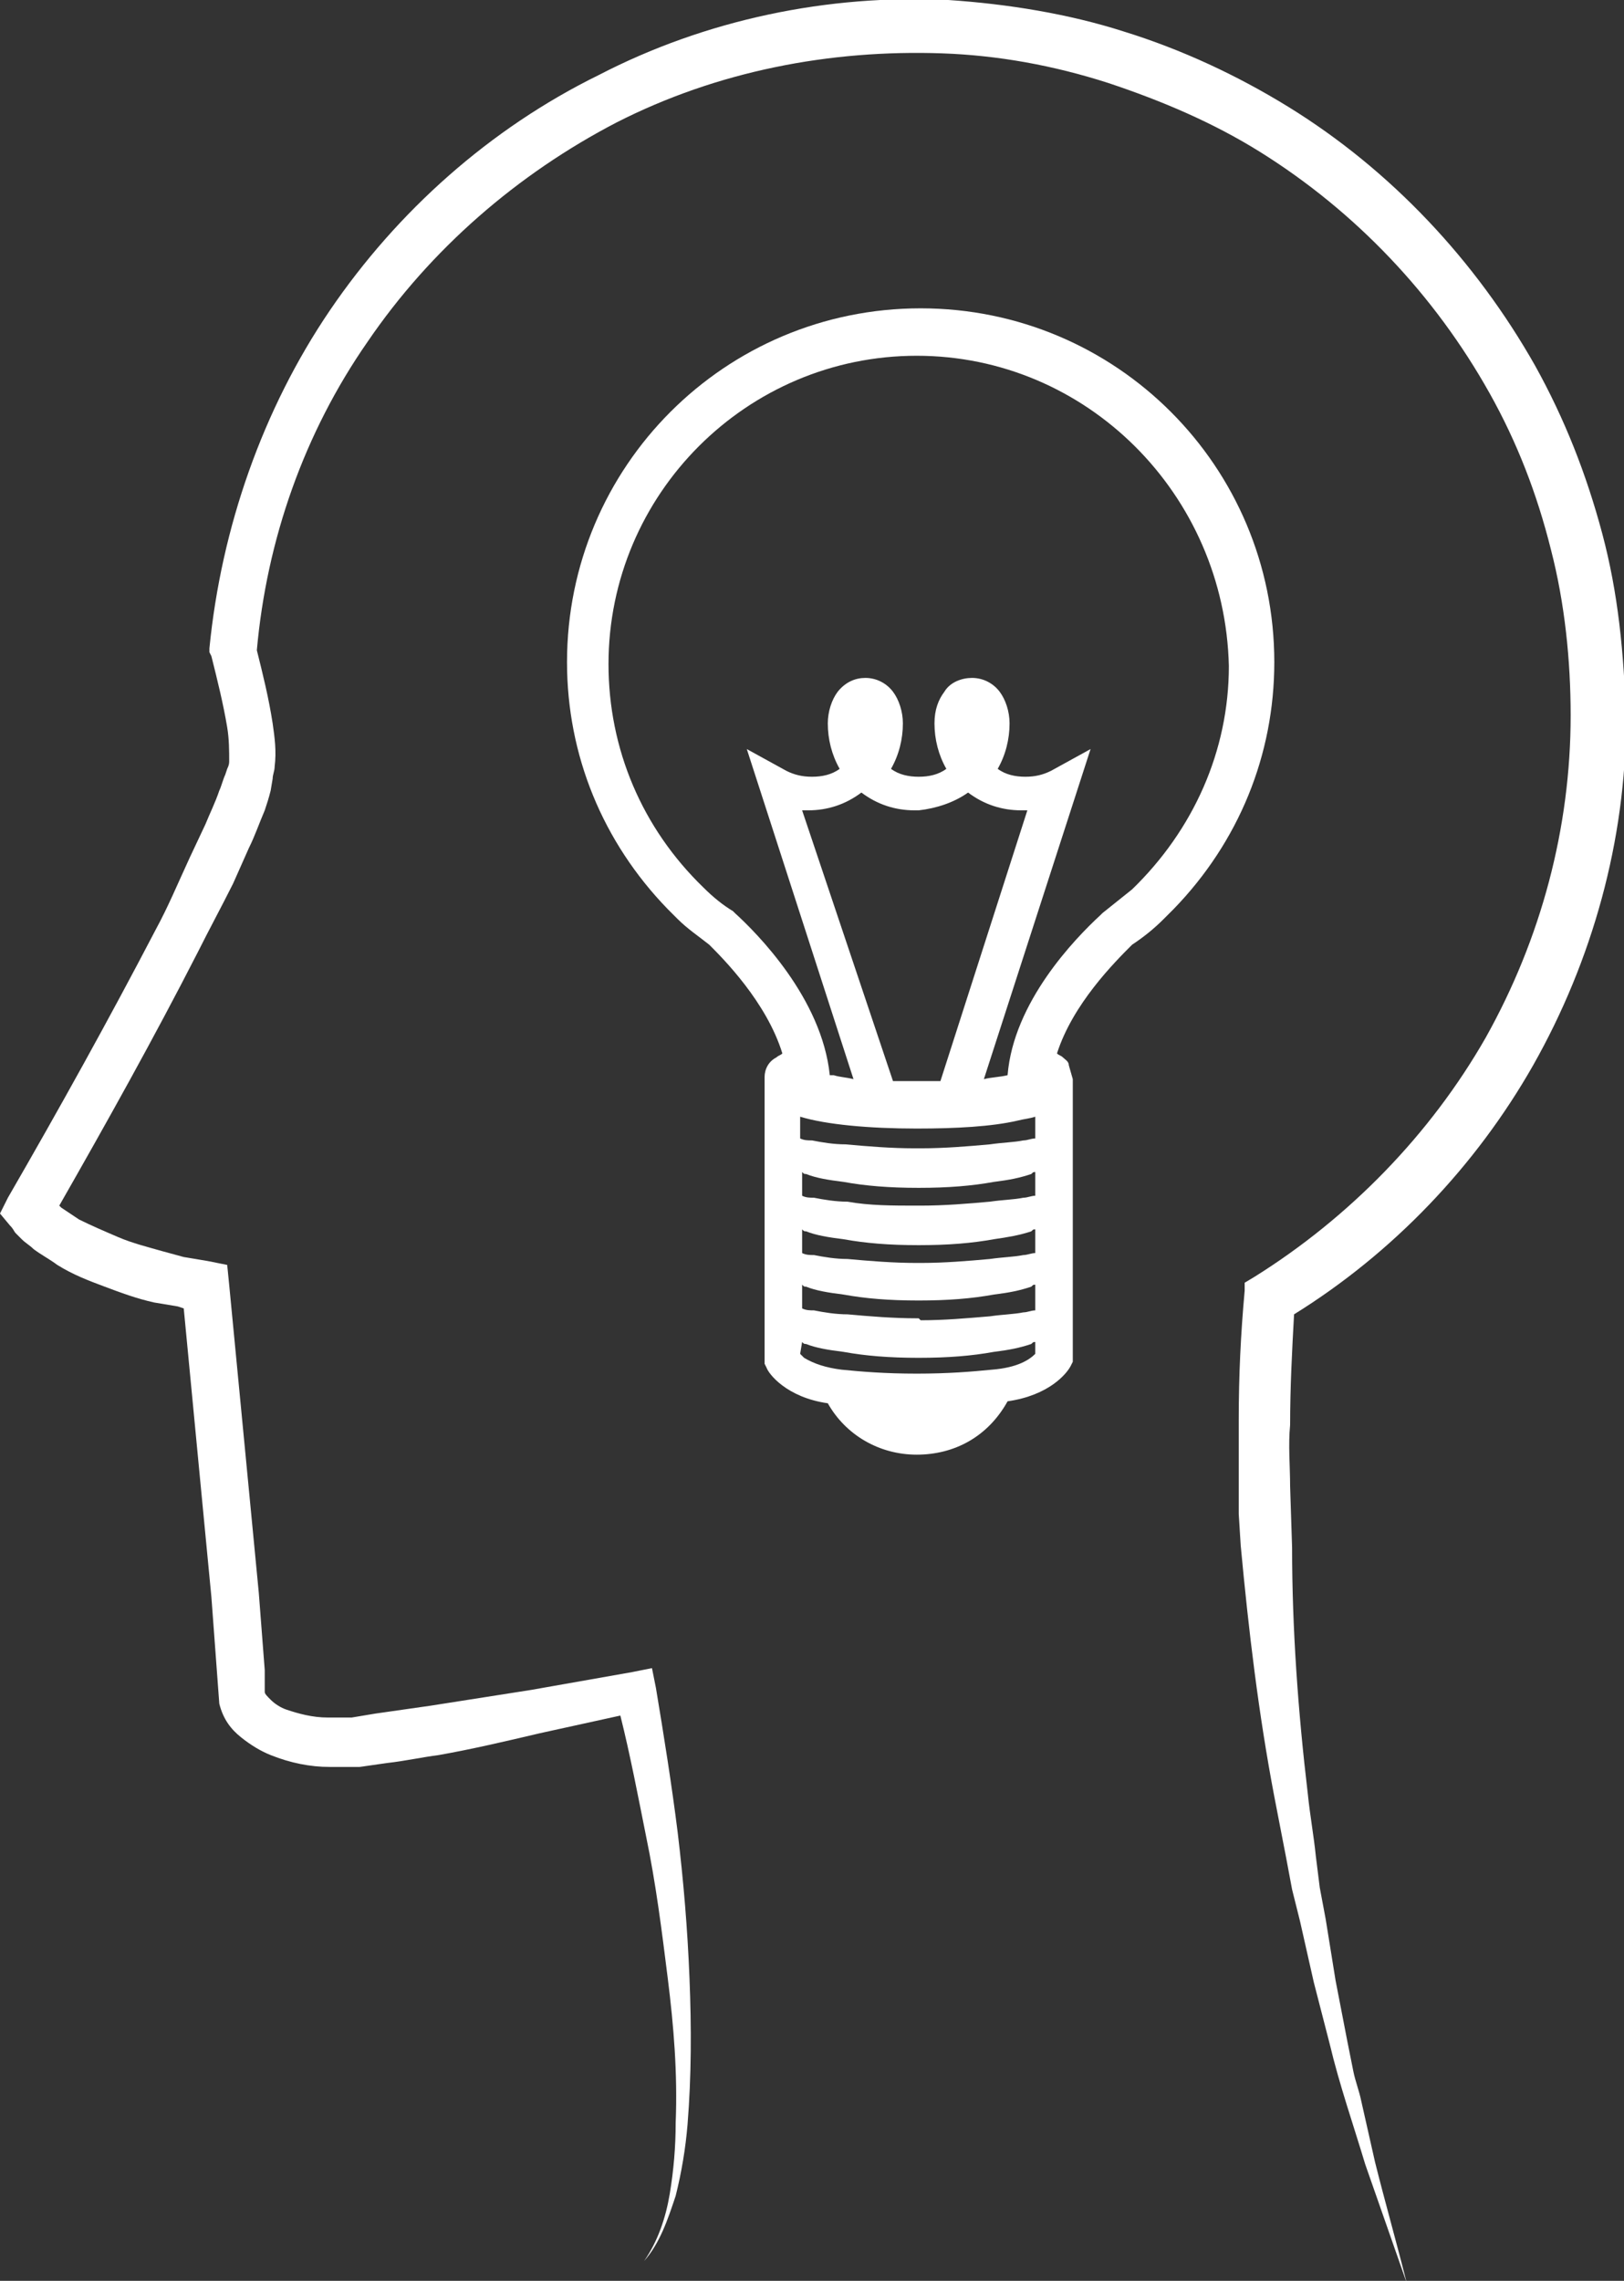
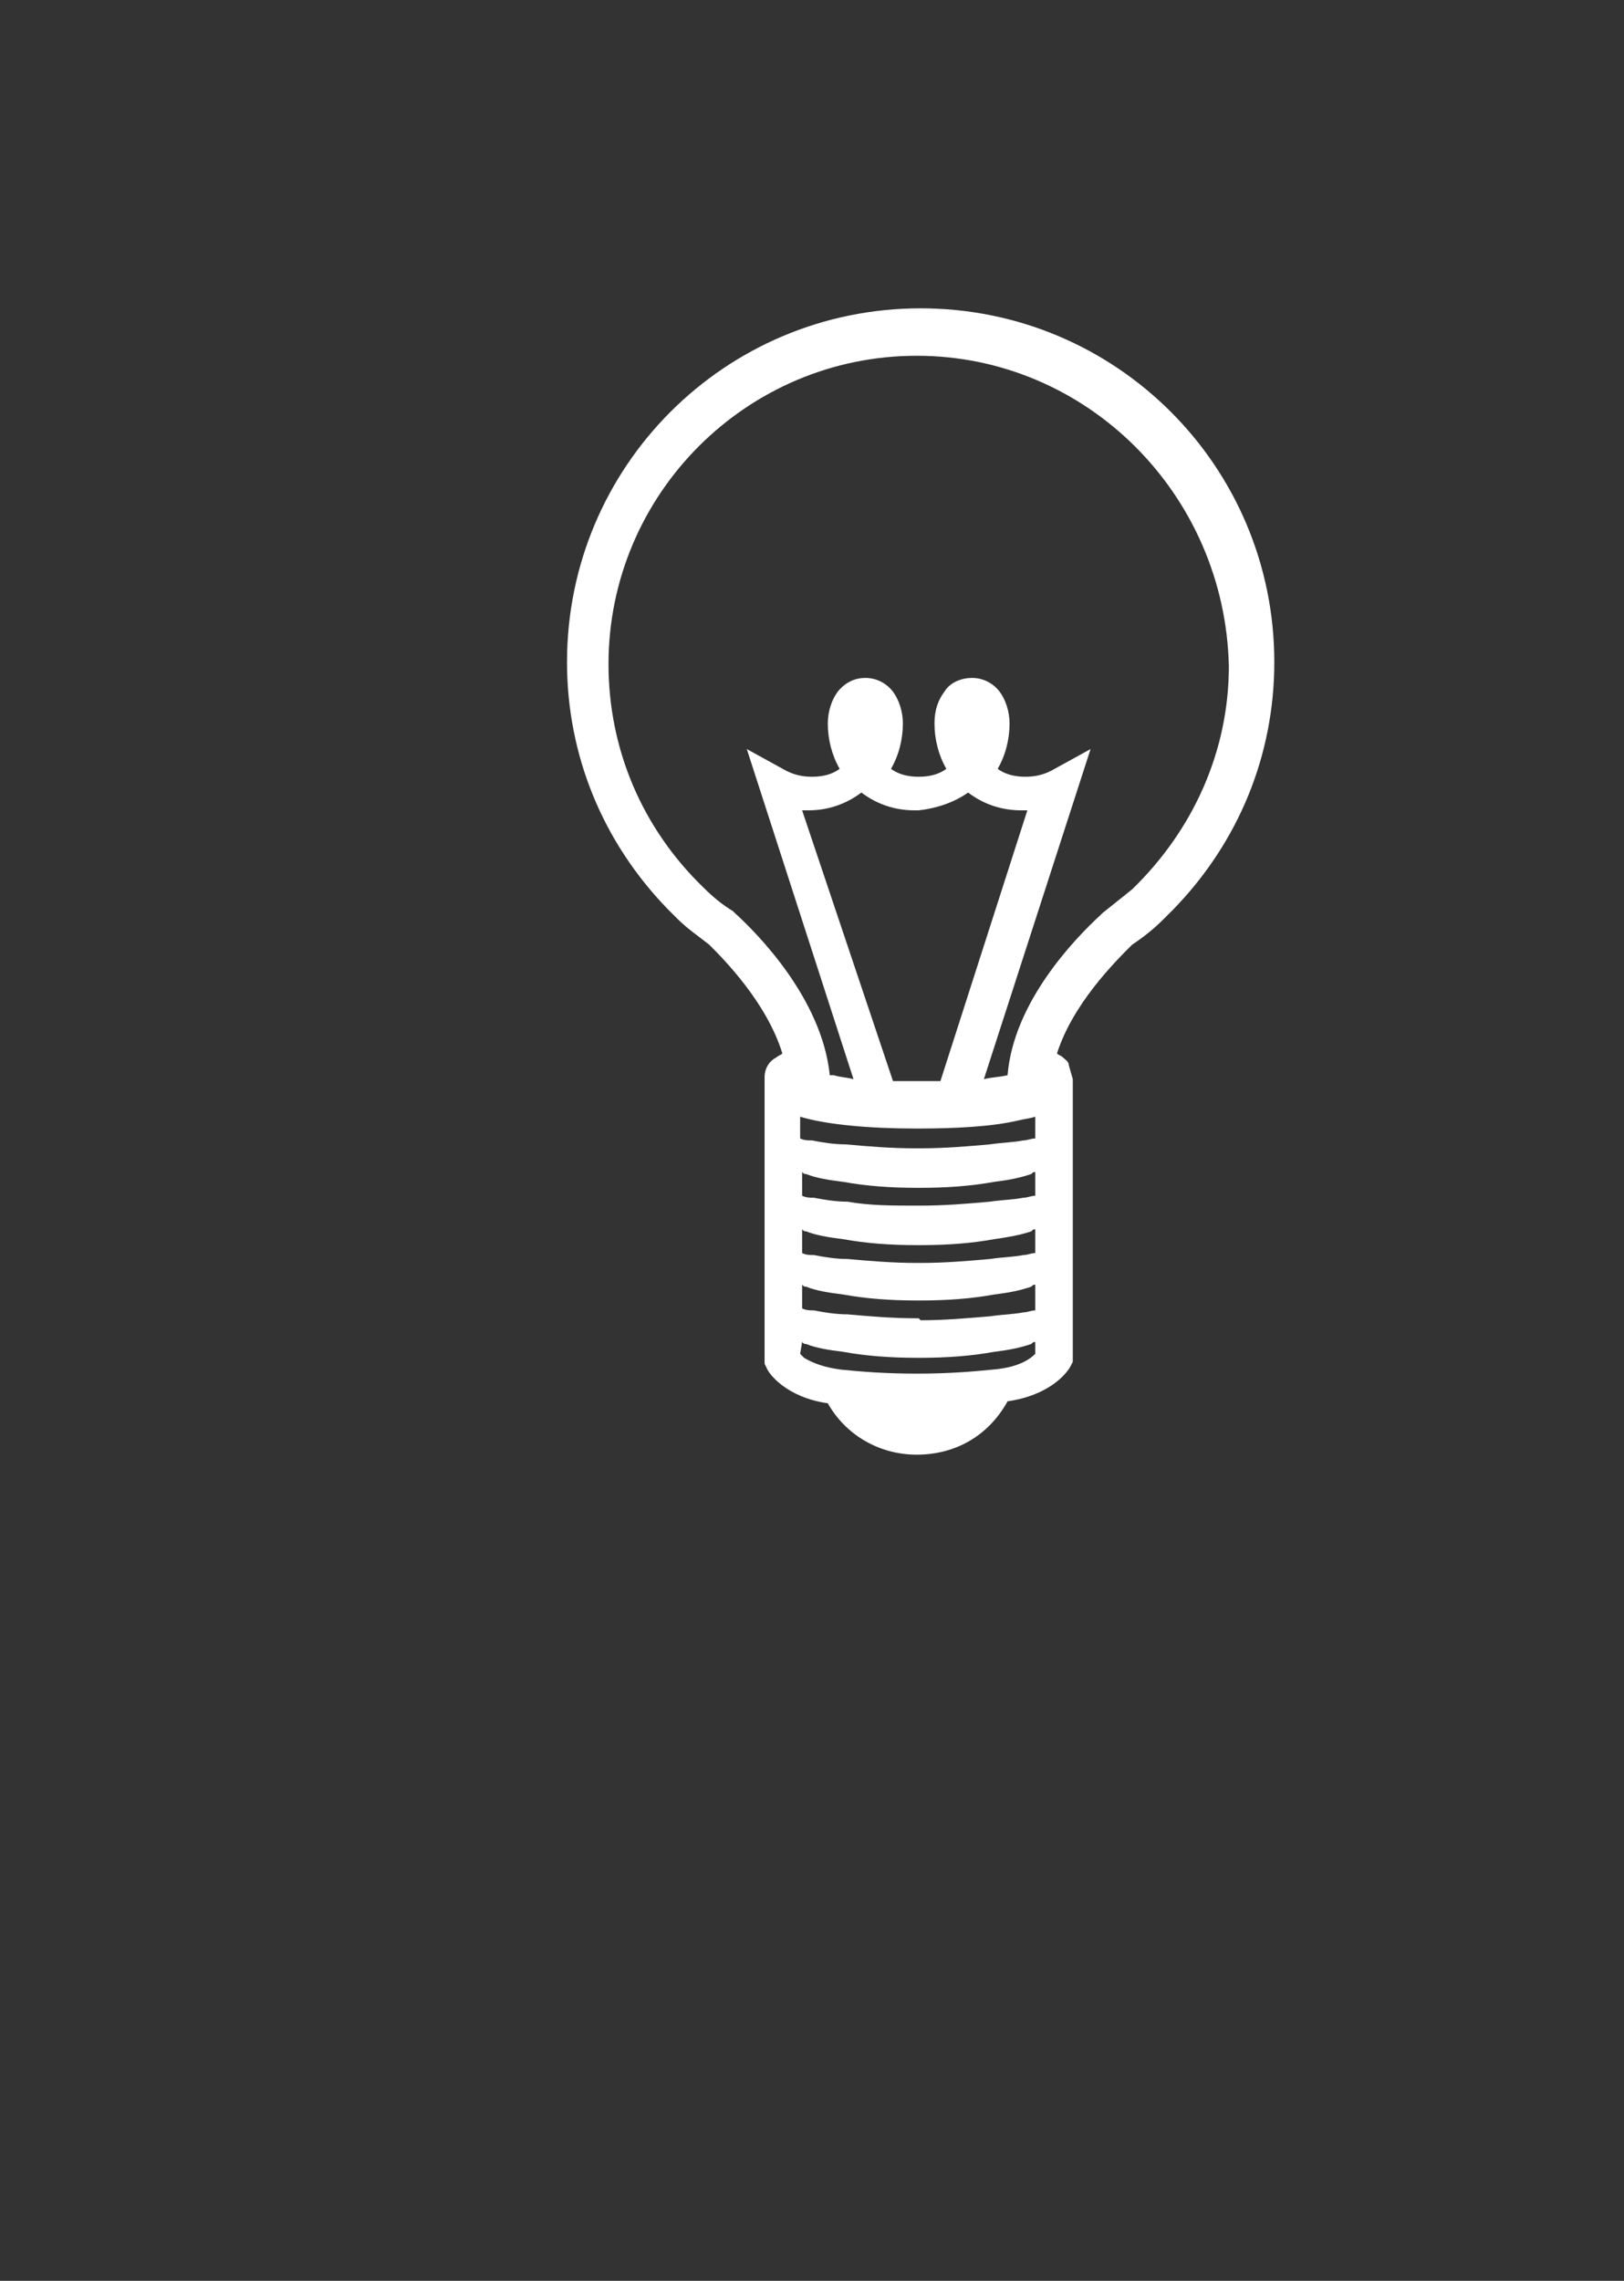
<svg xmlns="http://www.w3.org/2000/svg" version="1.1" id="Layer_18" x="0px" y="0px" viewBox="0 0 82.2 115.4" style="enable-background:new 0 0 82.2 115.4;" xml:space="preserve">
  <rect x="0" y="0" width="82.2" height="115.4" fill="#333333" stroke="none" />
  <style type="text/css">
	.st0{fill:#FFFFFF;}
</style>
-   <path class="st0" d="M81.1,27c-0.8-3-1.9-5.8-3.4-8.5c-3-5.3-7.3-9.9-12.5-13.1c-2.6-1.6-5.4-2.9-8.3-3.8C54.1,0.7,51,0.2,48,0  c-6.1-0.3-12.3,1-17.7,3.8c-5.5,2.7-10.2,6.9-13.6,11.9s-5.5,11-6.1,17.1V33l0.1,0.2c0.3,1.2,0.6,2.4,0.8,3.6  c0.1,0.6,0.1,1.2,0.1,1.7c0,0.1,0,0.2-0.1,0.4l-0.1,0.3c-0.1,0.2-0.2,0.6-0.3,0.8c-0.2,0.6-0.5,1.2-0.7,1.7l-0.8,1.7  C9,44.7,8.5,45.9,7.9,47C5.5,51.6,3,56.1,0.4,60.6L0,61.4L0.5,62c0.2,0.2,0.2,0.3,0.3,0.4l0.3,0.3c0.2,0.2,0.4,0.3,0.6,0.5  c0.4,0.3,0.8,0.5,1.2,0.8c0.8,0.5,1.6,0.8,2.4,1.1c0.8,0.3,1.6,0.6,2.5,0.8L9,66.1l0.3,0.1l0.9,9.4l0.5,5.2l0.4,5.4  c0.2,0.8,0.6,1.3,1.1,1.7c0.5,0.4,1,0.7,1.5,0.9c1,0.4,2,0.6,3,0.6c0.5,0,1,0,1.5,0l0.7-0.1l0.7-0.1c0.9-0.1,1.8-0.3,2.6-0.4  c1.7-0.3,3.4-0.7,5.1-1.1l4.1-0.9c0.5,2,0.9,4.1,1.3,6.1c0.5,2.4,0.8,4.8,1.1,7.2c0.3,2.4,0.5,4.8,0.4,7.3c0,1.2-0.1,2.4-0.3,3.6  s-0.6,2.4-1.3,3.4c0.8-0.9,1.2-2.1,1.6-3.3c0.3-1.2,0.5-2.4,0.6-3.6c0.2-2.5,0.2-4.9,0.1-7.4c-0.1-2.5-0.3-4.9-0.6-7.4  c-0.3-2.4-0.7-4.9-1.1-7.3l-0.2-1l-1,0.2l-5.1,0.9l-5.1,0.8L19,86.7l-0.6,0.1l-0.6,0.1h-0.6h-0.6c-0.8,0-1.5-0.2-2.1-0.4  c-0.3-0.1-0.6-0.3-0.8-0.5s-0.3-0.3-0.3-0.4v-0.1l0,0l0,0v-0.1v-0.2c0-0.3,0-0.5,0-0.7l-0.1-1.3l-0.2-2.6l-0.5-5.2l-1-10.4l-0.1-1  l-1-0.2l-1.2-0.2l-1.1-0.3c-0.7-0.2-1.5-0.4-2.2-0.7S4.6,62,4,61.7c-0.3-0.2-0.6-0.4-0.9-0.6c0,0,0,0-0.1-0.1  c2.4-4.2,4.8-8.5,7-12.8c0.6-1.2,1.2-2.3,1.8-3.5l0.8-1.8c0.3-0.6,0.5-1.2,0.8-1.9c0.1-0.3,0.2-0.6,0.3-1l0.1-0.6  c0-0.2,0.1-0.4,0.1-0.6c0.1-0.8,0-1.5-0.1-2.2c-0.2-1.3-0.5-2.5-0.8-3.7c0.5-5.6,2.4-11,5.6-15.6c3.2-4.7,7.6-8.5,12.6-11.1  C36.3,3.6,42,2.5,47.7,2.7c2.8,0.1,5.6,0.6,8.4,1.5c2.7,0.9,5.3,2,7.7,3.5c4.8,3,8.8,7.2,11.6,12.2c1.4,2.5,2.4,5.1,3.1,7.9  c0.7,2.7,1,5.6,1,8.4c0,5.7-1.5,11.3-4.3,16.3c-2.8,4.9-6.9,9.1-11.7,12.1L63,64.9l0,0.4c-0.2,2.2-0.3,4.3-0.3,6.5  c0,1.1,0,2.1,0,3.2v1.6l0.1,1.6c0.4,4.3,0.9,8.5,1.7,12.7c0.2,1,0.4,2.1,0.6,3.1l0.3,1.6l0.4,1.6l0.7,3.1l0.8,3.1  c0.5,2.1,1.2,4.1,1.8,6.1c0.7,2,1.4,4,2.1,6c-0.5-2-1.1-4.1-1.6-6.1l-0.7-3.1c-0.1-0.5-0.3-1-0.4-1.5l-0.3-1.5l-0.6-3.1l-0.5-3.1  l-0.3-1.6l-0.2-1.6c-0.1-1-0.3-2.1-0.4-3.1c-0.5-4.2-0.8-8.4-0.8-12.5l-0.1-3.1c0-1-0.1-2.1,0-3.1c0-1.9,0.1-3.8,0.2-5.6  c5-3.1,9.2-7.5,12.1-12.6c3-5.3,4.7-11.4,4.7-17.5C82.2,33,81.9,30,81.1,27z" />
  <path class="st0" d="M46.4,73.6c-1.9,0-3.6-1-4.5-2.6c-2.1-0.3-3-1.5-3.1-1.8l0,0L38.7,69v-0.2V54.6v-0.1c0-0.4,0.2-0.8,0.6-1  c0.1-0.1,0.2-0.1,0.3-0.2c-0.8-2.6-3-4.8-3.7-5.5c-0.5-0.4-1.1-0.8-1.6-1.3L33.8,46c-3.3-3.4-5.1-7.8-5.1-12.5  c0-9.9,8-17.9,17.9-17.9s17.9,8,17.9,17.9c0,4.7-1.8,9.1-5.1,12.5l-0.5,0.5c-0.5,0.5-1,0.9-1.6,1.3c-0.9,0.9-3,3-3.8,5.5  c0.1,0.1,0.2,0.1,0.3,0.2c0.1,0.1,0.3,0.2,0.3,0.4l0.2,0.7v14.3l-0.1,0.2c-0.2,0.4-1.1,1.5-3.2,1.8C50,72.7,48.3,73.6,46.4,73.6z   M40.5,68.5c0.1,0.1,0.1,0.1,0.2,0.2c0.5,0.3,1.1,0.5,1.9,0.6c1,0.1,2.2,0.2,3.8,0.2s2.8-0.1,3.8-0.2c1.3-0.1,1.9-0.5,2.2-0.8v-0.6  c-0.1,0-0.1,0-0.2,0.1c-0.6,0.2-1.1,0.3-1.9,0.4c-1.1,0.2-2.3,0.3-3.8,0.3s-2.7-0.1-3.8-0.3c-0.8-0.1-1.4-0.2-1.9-0.4  c-0.1,0-0.1,0-0.2-0.1L40.5,68.5L40.5,68.5z M46.6,66.8c1.2,0,2.3-0.1,3.5-0.2c0.7-0.1,1.2-0.1,1.7-0.2c0.2,0,0.4-0.1,0.6-0.1V65  c-0.1,0-0.1,0-0.2,0.1c-0.6,0.2-1.1,0.3-1.9,0.4c-1.1,0.2-2.3,0.3-3.8,0.3s-2.7-0.1-3.8-0.3c-0.8-0.1-1.4-0.2-1.9-0.4  c-0.1,0-0.1,0-0.2-0.1v1.2c0.2,0.1,0.4,0.1,0.6,0.1c0.5,0.1,1.1,0.2,1.7,0.2c1.1,0.1,2.3,0.2,3.5,0.2h0.1L46.6,66.8z M46.6,63.9  c1.2,0,2.4-0.1,3.5-0.2c0.7-0.1,1.2-0.1,1.7-0.2c0.2,0,0.4-0.1,0.6-0.1v-1.2c-0.1,0-0.1,0-0.2,0.1c-0.6,0.2-1.2,0.3-1.9,0.4  C49.2,62.9,48,63,46.5,63s-2.7-0.1-3.8-0.3c-0.8-0.1-1.4-0.2-1.9-0.4c-0.1,0-0.1,0-0.2-0.1v1.2c0.2,0.1,0.4,0.1,0.6,0.1  c0.5,0.1,1.1,0.2,1.7,0.2c1.1,0.1,2.3,0.2,3.5,0.2h0.1H46.6z M46.6,61c1.2,0,2.4-0.1,3.5-0.2c0.7-0.1,1.2-0.1,1.7-0.2  c0.2,0,0.4-0.1,0.6-0.1v-1.2c-0.1,0-0.1,0-0.2,0.1c-0.6,0.2-1.1,0.3-1.9,0.4c-1.1,0.2-2.3,0.3-3.8,0.3s-2.7-0.1-3.8-0.3  c-0.8-0.1-1.4-0.2-1.9-0.4c-0.1,0-0.1,0-0.2-0.1v1.2c0.2,0.1,0.4,0.1,0.6,0.1c0.5,0.1,1.1,0.2,1.7,0.2C44,61,45.2,61,46.4,61H46.6  L46.6,61z M46.6,58.1c1.2,0,2.4-0.1,3.5-0.2c0.7-0.1,1.2-0.1,1.7-0.2c0.2,0,0.4-0.1,0.6-0.1v-1.1c-0.3,0.1-0.5,0.1-0.9,0.2  c-1.3,0.3-3.1,0.4-5.1,0.4c-2.4,0-4.6-0.2-5.9-0.6v1.1c0.2,0.1,0.4,0.1,0.6,0.1c0.5,0.1,1.1,0.2,1.7,0.2c1.1,0.1,2.3,0.2,3.5,0.2  h0.1L46.6,58.1z M45.2,54.7c0.4,0,0.8,0,1.2,0s0.8,0,1.2,0L52,41c-0.1,0-0.2,0-0.3,0c-1,0-1.9-0.3-2.7-0.9c-0.7,0.5-1.6,0.8-2.5,0.9  l0,0h-0.2c-1,0-1.9-0.3-2.7-0.9c-0.8,0.6-1.7,0.9-2.7,0.9c-0.1,0-0.2,0-0.3,0L45.2,54.7z M42.2,54.4c0.3,0.1,0.6,0.1,1,0.2  l-5.4-16.7l2,1.1c0.4,0.2,0.8,0.3,1.3,0.3s1-0.1,1.4-0.4c-0.4-0.7-0.6-1.5-0.6-2.3c0-0.6,0.2-1.2,0.5-1.6c0.4-0.5,0.9-0.7,1.4-0.7  c0.6,0,1.1,0.3,1.4,0.7c0.3,0.4,0.5,1,0.5,1.6c0,0.8-0.2,1.6-0.6,2.3c0.4,0.3,0.9,0.4,1.4,0.4s1-0.1,1.4-0.4  c-0.4-0.7-0.6-1.5-0.6-2.3c0-0.7,0.2-1.2,0.5-1.6c0.3-0.5,0.9-0.7,1.4-0.7c0.6,0,1.1,0.3,1.4,0.7c0.3,0.4,0.5,1,0.5,1.6  c0,0.8-0.2,1.6-0.6,2.3c0.4,0.3,0.9,0.4,1.4,0.4s0.9-0.1,1.3-0.3l2-1.1l-5.4,16.7c0.4-0.1,0.8-0.1,1.2-0.2c0.3-3.7,3.4-6.9,4.7-8.1  l0.1-0.1c0.5-0.4,1-0.8,1.5-1.2c3.1-3,4.9-7,4.9-11.3C62,25,55,18,46.4,18s-15.6,7-15.6,15.6c0,4.3,1.7,8.3,4.8,11.3  c0.5,0.5,1,0.9,1.5,1.2l0.1,0.1c1.1,1,4.4,4.3,4.8,8.2C42.1,54.4,42.2,54.4,42.2,54.4z" />
</svg>